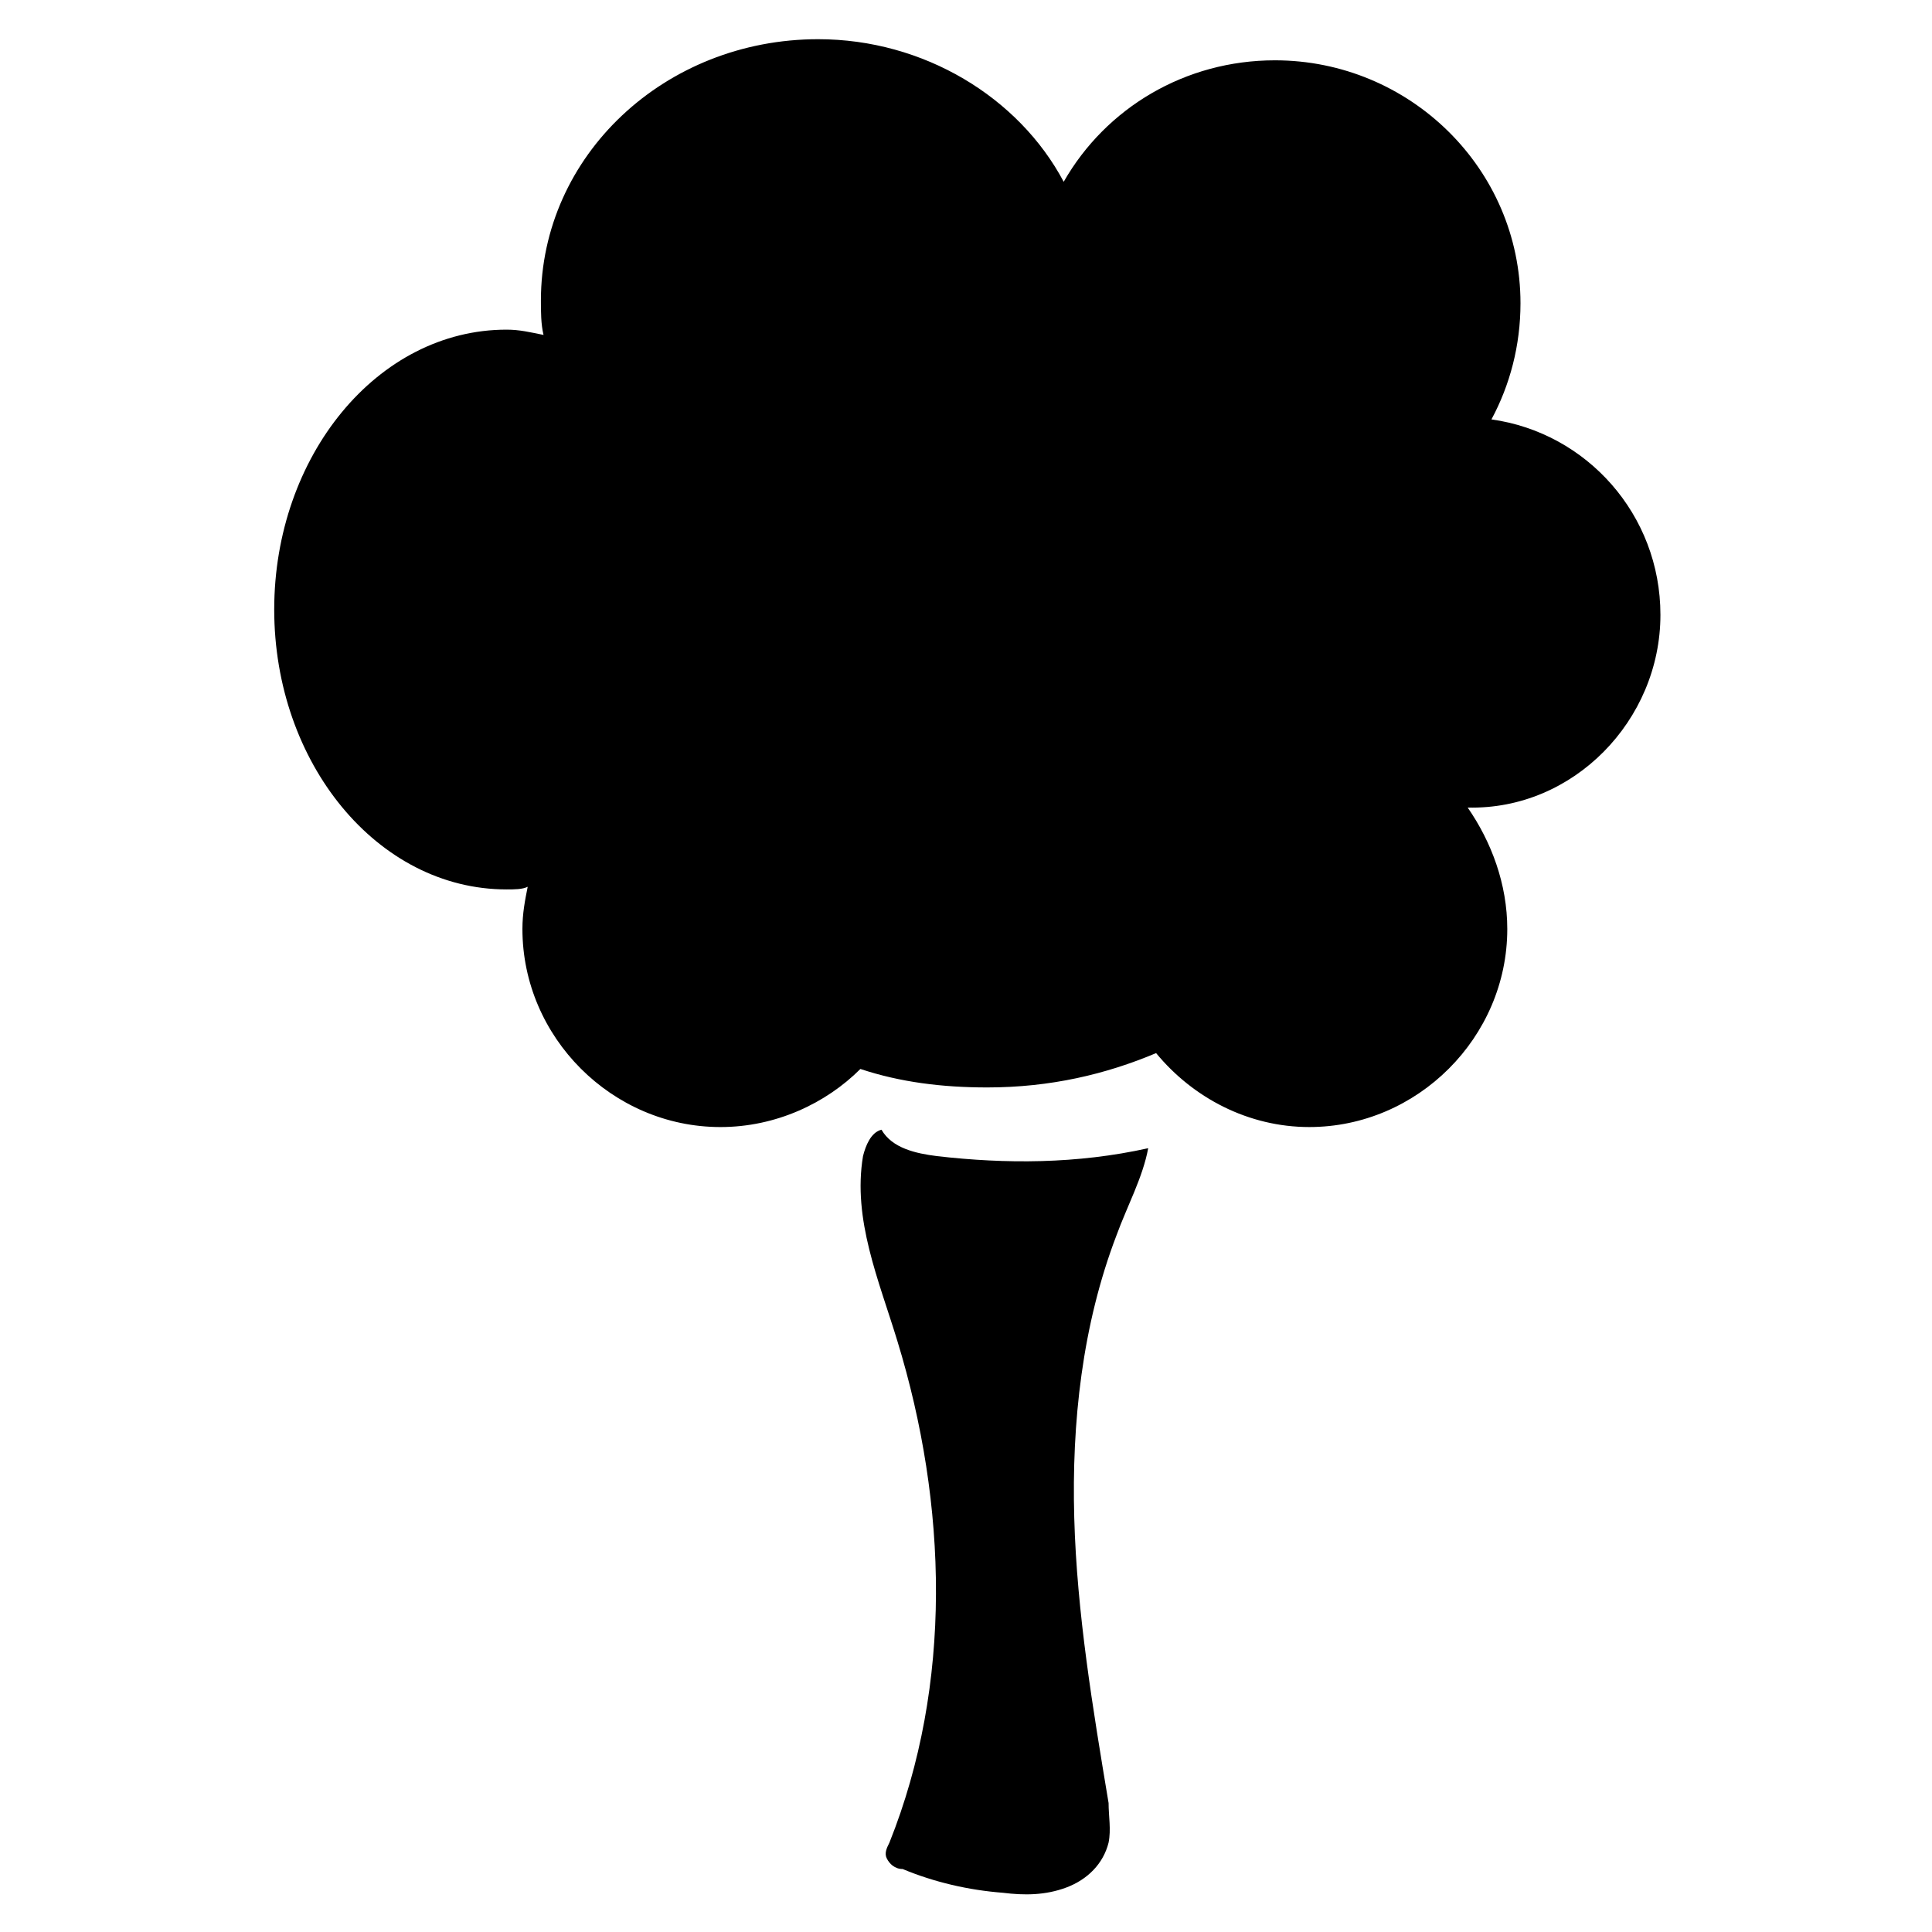
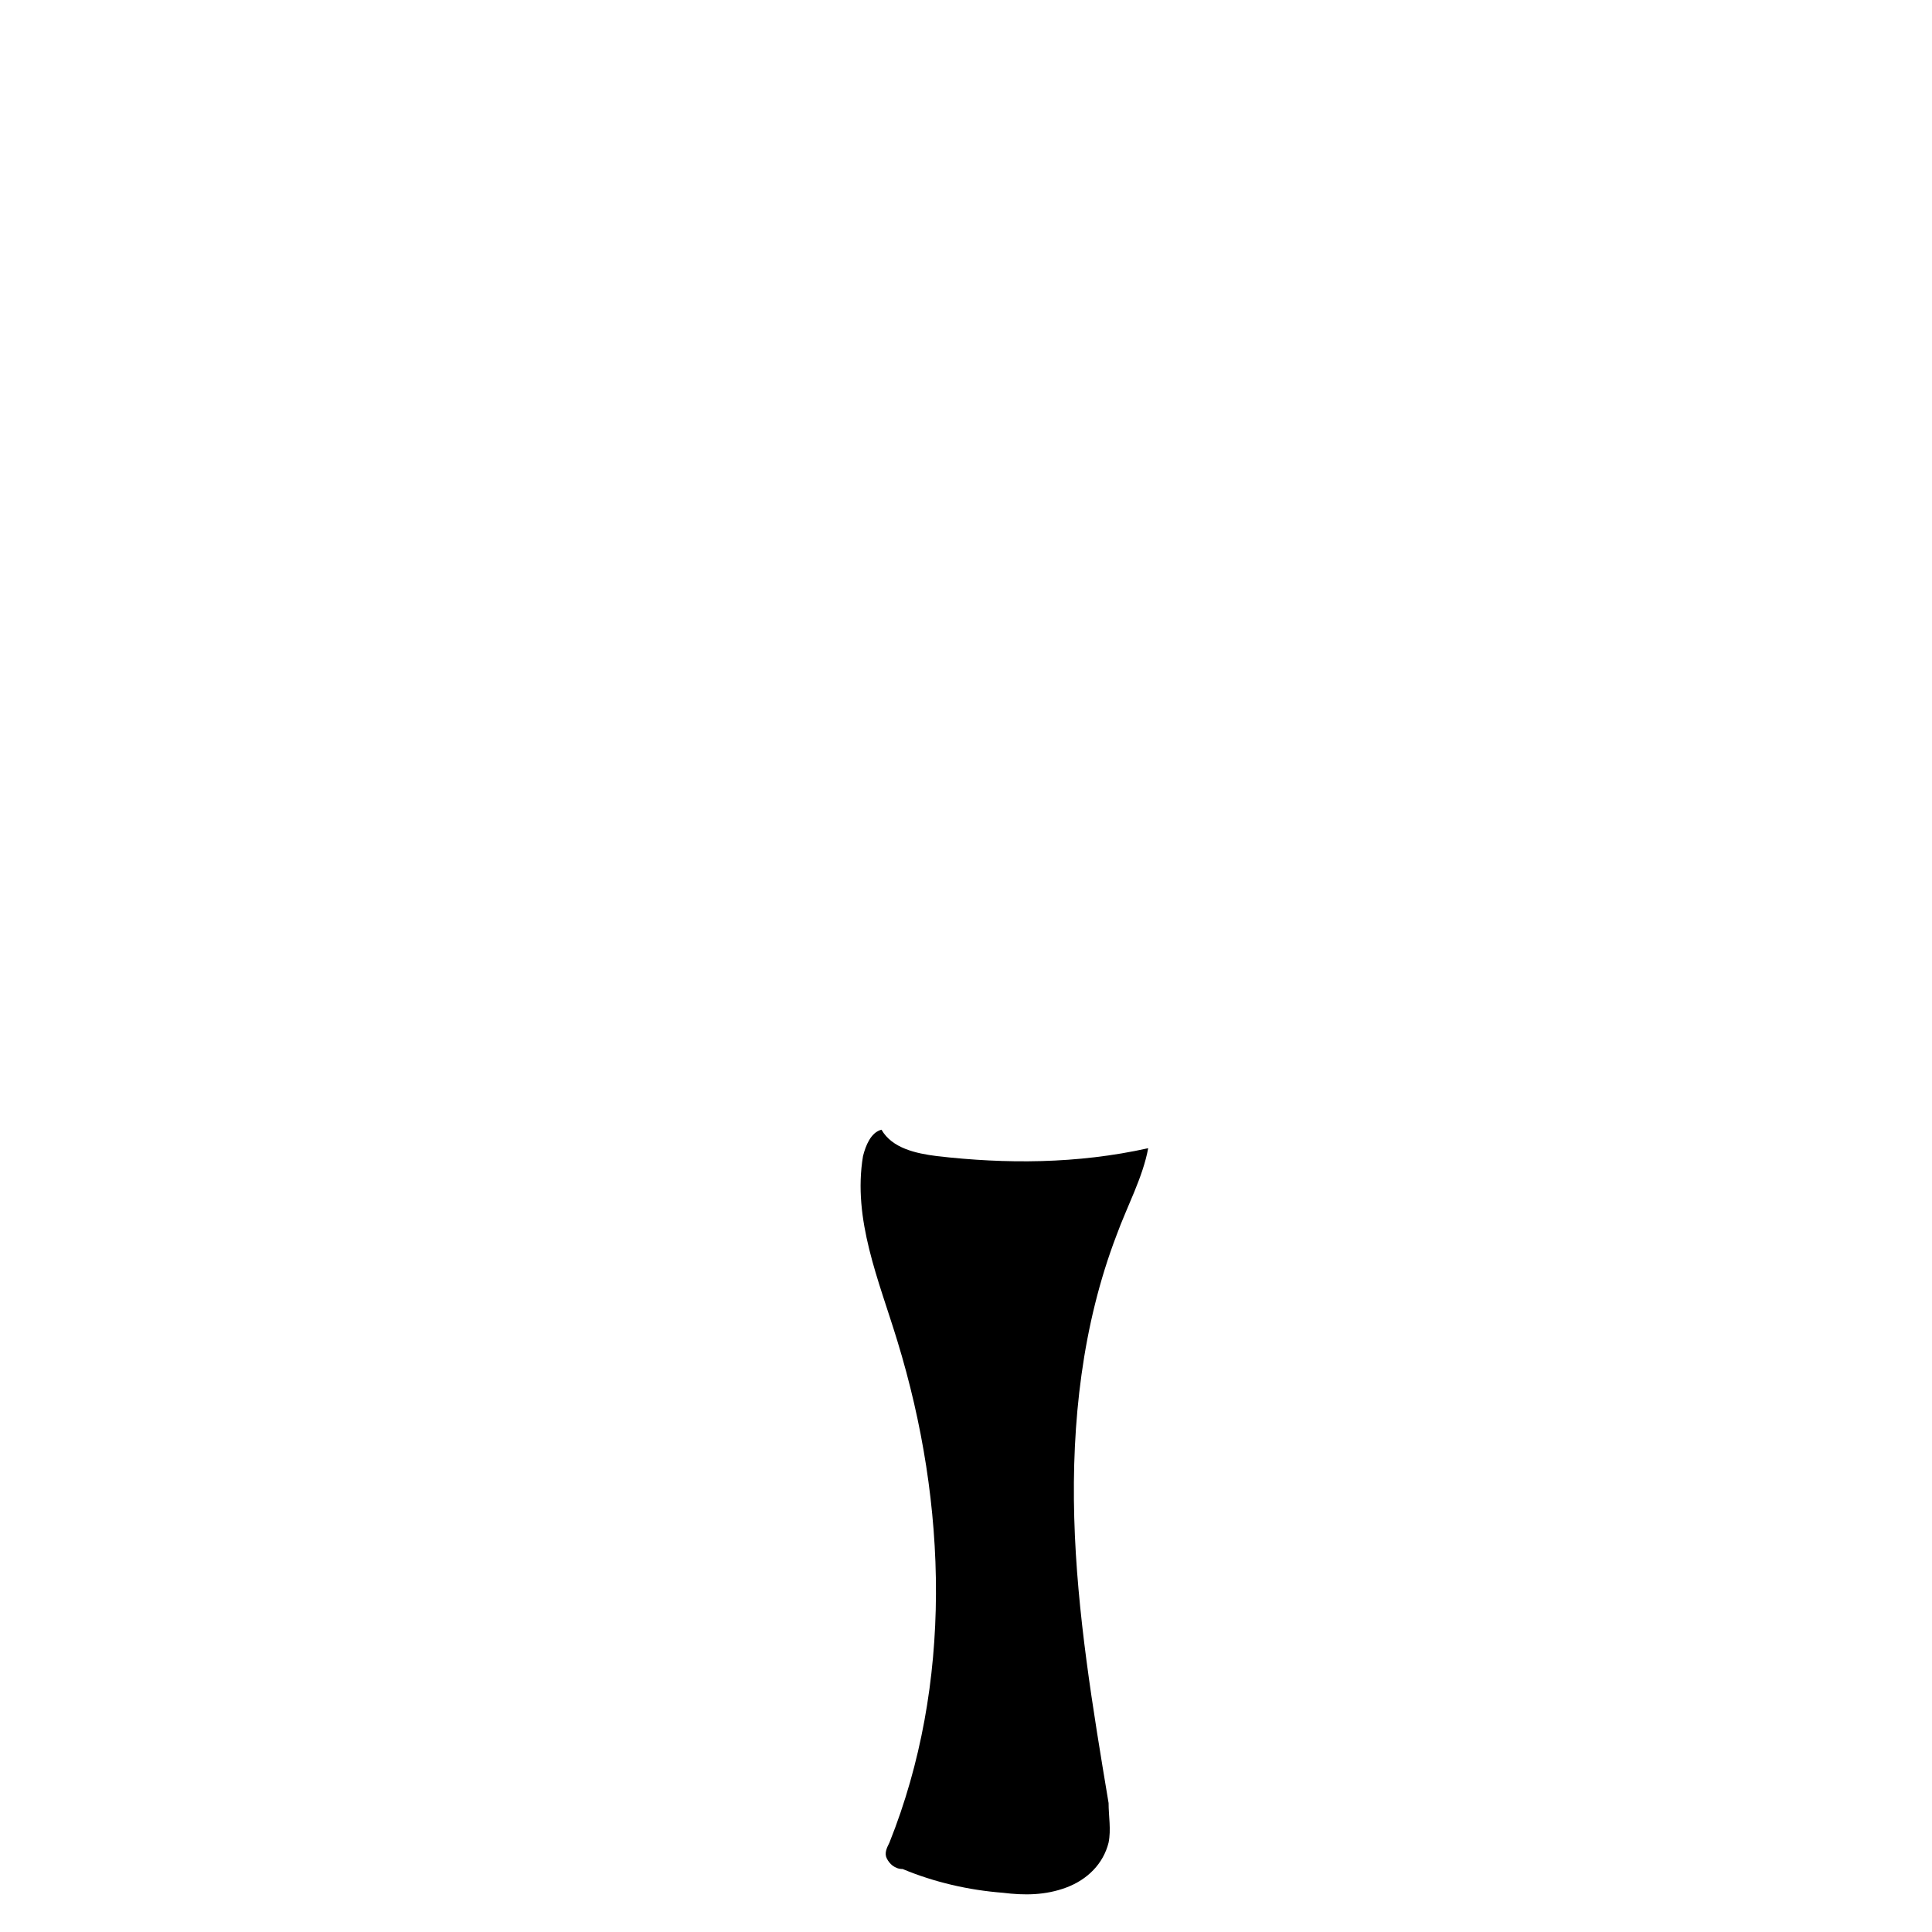
<svg xmlns="http://www.w3.org/2000/svg" fill="#000000" width="800px" height="800px" version="1.1" viewBox="144 144 512 512">
  <g>
    <path d="m392.3 450.38c-5.598-0.699-11.895-2.098-14.695-6.996-2.801 0.699-4.199 4.199-4.898 6.996-2.801 16.793 4.199 32.887 9.098 48.98 13.297 43.383 14.695 90.965-2.098 132.95-0.699 1.398-1.398 2.801-0.699 4.199 0.699 1.398 2.098 2.801 4.199 2.801 8.398 3.5 17.492 5.598 26.59 6.297 5.598 0.699 11.195 0.699 16.793-1.398 5.598-2.098 9.797-6.297 11.195-11.895 0.699-3.5 0-6.996 0-10.496-4.199-25.191-8.398-50.383-9.098-75.57-0.699-25.191 2.098-51.082 11.195-74.871 2.801-7.695 6.996-15.395 8.398-23.09-18.895 4.195-37.785 4.195-55.98 2.094z" />
-     <path d="m584.03 306.93c0-26.59-19.594-48.281-44.781-51.781 4.898-9.098 7.695-19.594 7.695-30.789 0-35.688-29.391-64.375-65.074-64.375-23.789 0-44.781 12.594-55.98 32.188-11.895-22.391-37.086-37.785-65.074-37.785-40.586 0-73.473 30.789-73.473 69.273 0 2.801 0 6.297 0.699 9.098-3.5-0.699-6.297-1.398-9.797-1.398-34.285 0-61.578 33.586-61.578 74.172 0 40.586 27.289 74.172 61.578 74.172 2.098 0 4.199 0 5.598-0.699-0.699 3.5-1.398 6.996-1.398 11.195 0 28.688 23.789 52.48 52.48 52.48 14.695 0 27.988-6.297 37.086-15.395 10.496 3.5 21.691 4.898 33.586 4.898 16.793 0 31.488-3.5 44.781-9.098 9.797 11.895 24.492 19.594 40.586 19.594 28.688 0 52.48-23.789 52.48-52.48 0-11.895-4.199-23.09-10.496-32.188 27.992 0.699 51.082-23.094 51.082-51.082z" />
  </g>
</svg>